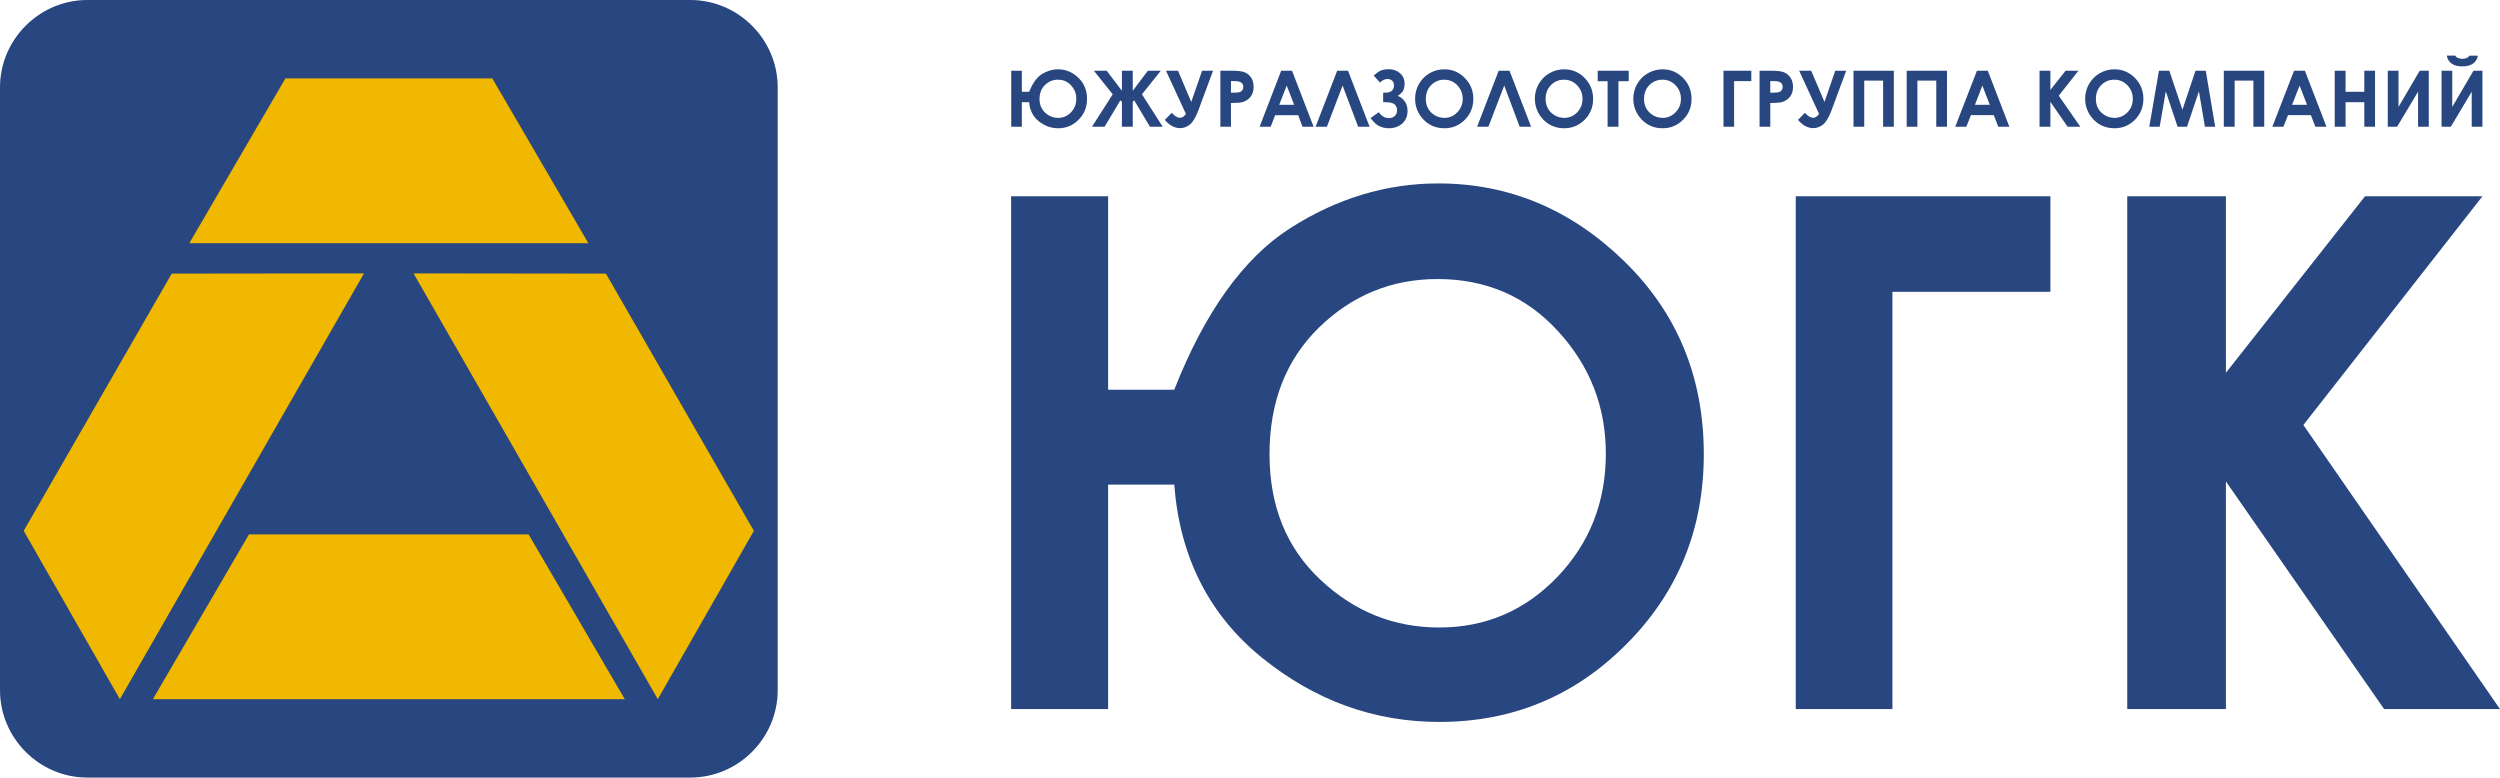
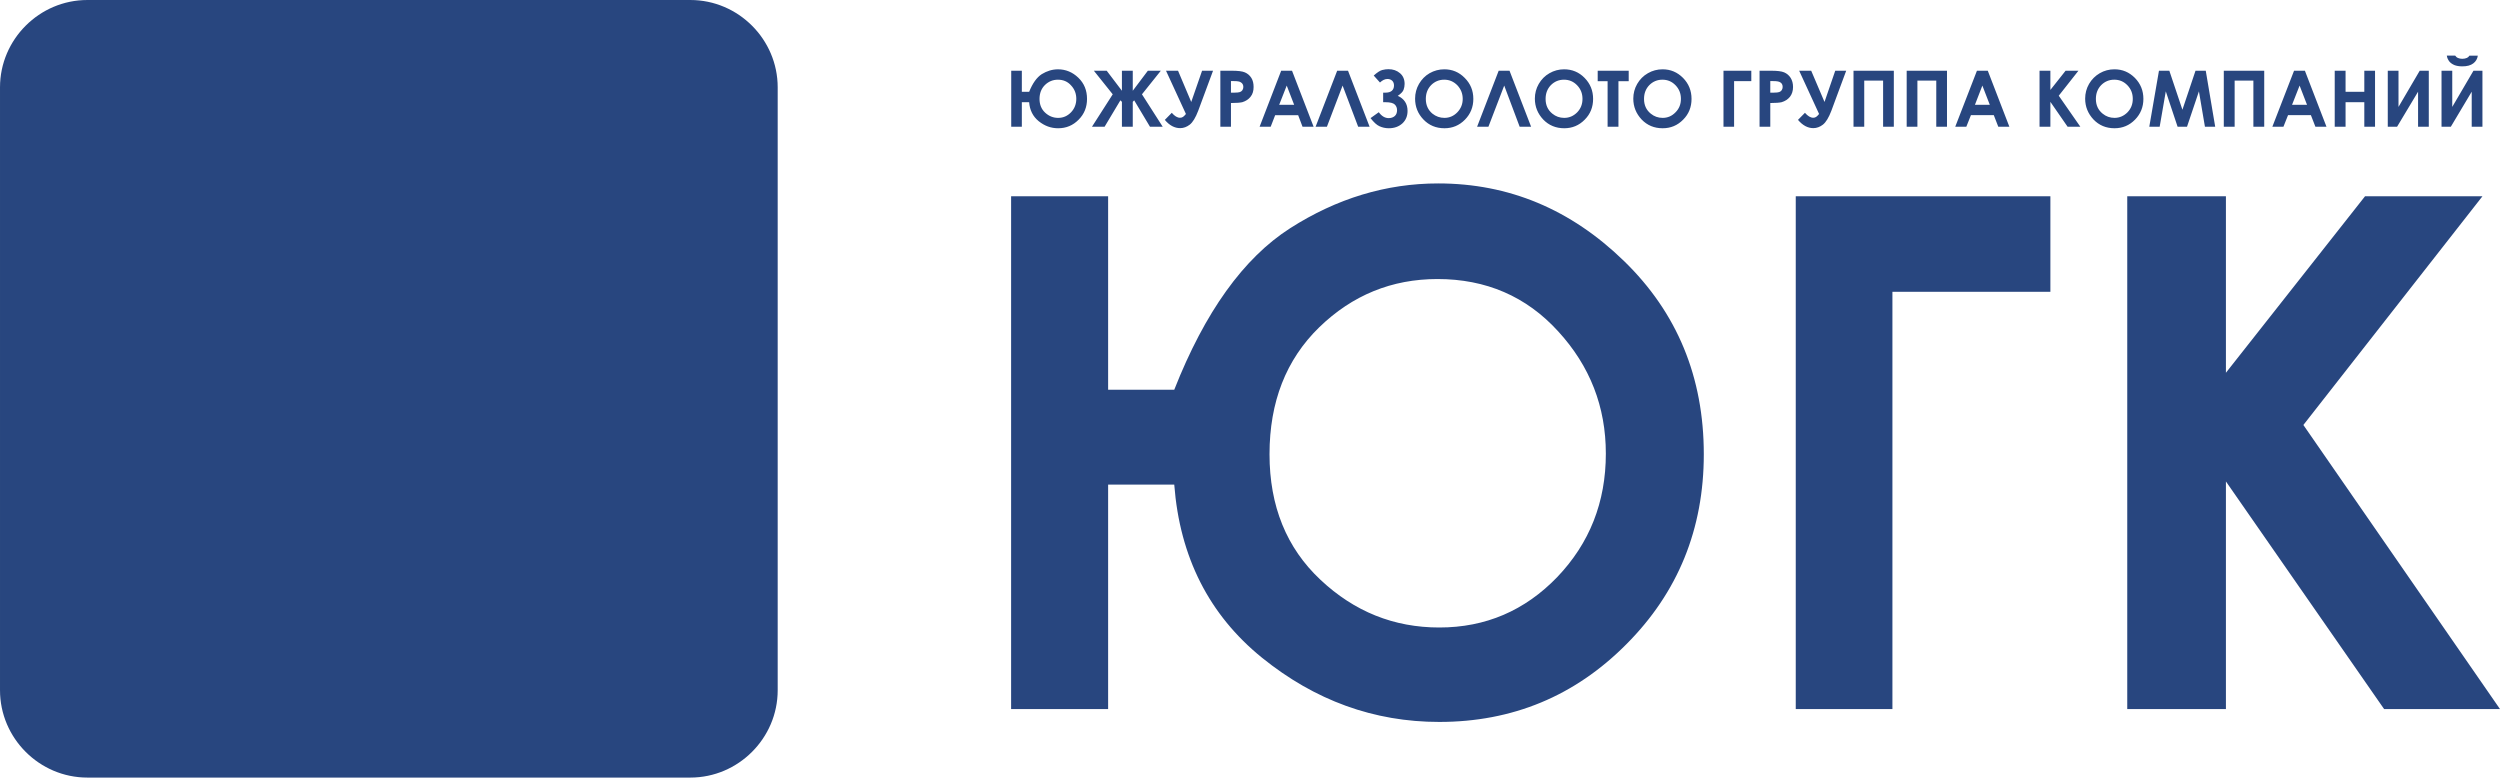
<svg xmlns="http://www.w3.org/2000/svg" xml:space="preserve" width="300" height="93.309" version="1.1" style="shape-rendering:geometricPrecision; text-rendering:geometricPrecision; image-rendering:optimizeQuality; fill-rule:evenodd; clip-rule:evenodd" viewBox="0 0 212.07 65.96">
  <defs>
    <style type="text/css">
   
    .fil1 {fill:#F0B800}
    .fil0 {fill:#28467F;fill-rule:nonzero}
   
  </style>
  </defs>
  <g id="Слой_x0020_1">
    <g id="_2745497206816">
      <path class="fil0" d="M86.68 7.79l0.62 0c0.29,-0.72 0.64,-1.22 1.07,-1.5 0.44,-0.27 0.9,-0.41 1.38,-0.41 0.65,0 1.23,0.24 1.72,0.71 0.5,0.48 0.74,1.08 0.74,1.8 0,0.69 -0.23,1.28 -0.71,1.76 -0.48,0.49 -1.06,0.73 -1.74,0.73 -0.61,0 -1.15,-0.2 -1.65,-0.6 -0.49,-0.4 -0.76,-0.94 -0.81,-1.61l-0.62 0 0 2.08 -0.9 0 0 -4.75 0.9 0 0 1.79zm7.32 25.27l5.61 0c2.6,-6.6 5.88,-11.17 9.83,-13.7 3.96,-2.53 8.15,-3.8 12.56,-3.8 5.99,0 11.24,2.19 15.76,6.58 4.51,4.38 6.77,9.85 6.77,16.39 0,6.35 -2.19,11.73 -6.57,16.12 -4.37,4.4 -9.67,6.59 -15.87,6.59 -5.54,0 -10.55,-1.82 -15.04,-5.45 -4.48,-3.63 -6.97,-8.53 -7.44,-14.68l-5.61 0 0 19.04 -8.23 0 0 -43.5 8.23 0 0 16.41zm-86.59 32.9l51.15 0c4.07,0 7.41,-3.34 7.41,-7.41l0 -51.14c0,-4.07 -3.34,-7.41 -7.41,-7.41l-51.15 0c-4.07,0 -7.41,3.34 -7.41,7.41l0 51.14c0,4.07 3.34,7.41 7.41,7.41zm128.81 -27.48c0,-3.97 -1.34,-7.43 -4.05,-10.38 -2.7,-2.96 -6.12,-4.43 -10.23,-4.43 -3.88,0 -7.23,1.37 -10.04,4.1 -2.81,2.74 -4.21,6.33 -4.21,10.76 0,4.4 1.44,7.95 4.32,10.65 2.87,2.7 6.23,4.05 10.08,4.05 3.93,0 7.26,-1.43 10.01,-4.28 2.74,-2.87 4.12,-6.35 4.12,-10.47zm16.11 -21.83l21.6 0 0 8.1 -13.4 0 0 35.4 -8.2 0 0 -43.5zm28.12 0l8.37 0 0 14.97 11.8 -14.97 9.96 0 -15.19 19.4 16.68 24.1 -9.83 0 -13.42 -19.31 0 19.31 -8.37 0 0 -43.5zm-89.15 -8.26c0,-0.44 -0.14,-0.82 -0.44,-1.14 -0.29,-0.33 -0.67,-0.49 -1.12,-0.49 -0.42,0 -0.79,0.15 -1.1,0.45 -0.3,0.3 -0.46,0.69 -0.46,1.18 0,0.48 0.16,0.87 0.47,1.16 0.32,0.3 0.69,0.45 1.11,0.45 0.43,0 0.79,-0.16 1.09,-0.47 0.3,-0.31 0.45,-0.7 0.45,-1.14zm3.87 0.25l-0.13 -0.13 -1.34 2.24 -1.07 0 1.76 -2.75 -1.6 -2 1.09 0 1.29 1.7 0 -1.7 0.92 0 0 1.7 1.28 -1.7 1.1 0 -1.6 2 1.76 2.75 -1.08 0 -1.34 -2.24 -0.12 0.13 0 2.11 -0.92 0 0 -2.11zm5.43 1.03l-1.69 -3.67 1.02 0 1.12 2.65 0.92 -2.65 0.93 0 -1.26 3.4c-0.22,0.58 -0.46,0.97 -0.71,1.17 -0.26,0.2 -0.53,0.3 -0.82,0.3 -0.47,0 -0.91,-0.23 -1.3,-0.7l0.59 -0.6c0.24,0.28 0.47,0.42 0.7,0.42 0.11,0 0.19,-0.03 0.26,-0.08 0.07,-0.05 0.15,-0.13 0.24,-0.24zm2.92 -3.67l0.96 0c0.52,0 0.89,0.04 1.12,0.14 0.23,0.1 0.41,0.25 0.55,0.47 0.13,0.21 0.19,0.47 0.19,0.77 0,0.33 -0.08,0.61 -0.26,0.83 -0.17,0.22 -0.41,0.37 -0.7,0.46 -0.18,0.04 -0.49,0.07 -0.96,0.07l0 2.01 -0.9 0 0 -4.75zm0.9 1.86l0.29 0c0.23,0 0.38,-0.02 0.47,-0.05 0.09,-0.03 0.16,-0.09 0.21,-0.16 0.05,-0.08 0.08,-0.17 0.08,-0.27 0,-0.19 -0.08,-0.32 -0.22,-0.4 -0.1,-0.07 -0.29,-0.1 -0.57,-0.1l-0.26 0 0 0.98zm4.26 -1.86l0.92 0 1.83 4.75 -0.94 0 -0.37 -0.98 -1.95 0 -0.38 0.98 -0.94 0 1.83 -4.75zm0.47 1.26l-0.64 1.63 1.27 0 -0.63 -1.63zm6.06 3.49l-1.32 -3.49 -1.33 3.49 -0.96 0 1.83 -4.75 0.92 0 1.83 4.75 -0.97 0zm1.75 -1.23c0.24,0.33 0.52,0.5 0.84,0.5 0.21,0 0.38,-0.06 0.52,-0.18 0.13,-0.12 0.19,-0.29 0.19,-0.49 0,-0.19 -0.06,-0.35 -0.19,-0.48 -0.13,-0.13 -0.39,-0.2 -0.8,-0.2l-0.19 0 0 -0.81 0.19 0c0.24,0 0.42,-0.05 0.55,-0.16 0.12,-0.11 0.18,-0.26 0.18,-0.45 0,-0.17 -0.05,-0.3 -0.15,-0.4 -0.11,-0.1 -0.24,-0.15 -0.41,-0.15 -0.2,0 -0.42,0.1 -0.63,0.3l-0.53 -0.59c0.29,-0.26 0.53,-0.42 0.72,-0.47 0.19,-0.05 0.37,-0.07 0.53,-0.07 0.39,0 0.71,0.11 0.98,0.34 0.26,0.22 0.39,0.53 0.39,0.91 0,0.17 -0.03,0.34 -0.09,0.5 -0.06,0.16 -0.22,0.33 -0.49,0.51 0.55,0.25 0.83,0.68 0.83,1.28 0,0.44 -0.15,0.79 -0.44,1.06 -0.3,0.27 -0.68,0.41 -1.15,0.41 -0.29,0 -0.55,-0.06 -0.79,-0.17 -0.23,-0.1 -0.48,-0.33 -0.76,-0.69l0.7 -0.5zm5.56 -3.64c0.67,0 1.25,0.24 1.73,0.73 0.49,0.49 0.73,1.08 0.73,1.78 0,0.69 -0.24,1.28 -0.71,1.76 -0.48,0.49 -1.06,0.73 -1.74,0.73 -0.72,0 -1.31,-0.25 -1.78,-0.74 -0.48,-0.5 -0.71,-1.09 -0.71,-1.77 0,-0.45 0.11,-0.87 0.33,-1.25 0.22,-0.38 0.52,-0.69 0.9,-0.91 0.39,-0.22 0.8,-0.33 1.25,-0.33zm-0.01 0.88c-0.44,0 -0.81,0.16 -1.11,0.46 -0.3,0.31 -0.45,0.7 -0.45,1.17 0,0.53 0.19,0.94 0.56,1.25 0.3,0.24 0.64,0.36 1.02,0.36 0.42,0 0.79,-0.16 1.09,-0.47 0.3,-0.31 0.46,-0.69 0.46,-1.14 0,-0.46 -0.16,-0.84 -0.46,-1.16 -0.31,-0.31 -0.67,-0.47 -1.11,-0.47zm6.4 3.99l-1.31 -3.49 -1.34 3.49 -0.96 0 1.83 -4.75 0.92 0 1.83 4.75 -0.97 0zm3.77 -4.87c0.68,0 1.26,0.24 1.74,0.73 0.48,0.49 0.72,1.08 0.72,1.78 0,0.69 -0.23,1.28 -0.71,1.76 -0.48,0.49 -1.06,0.73 -1.74,0.73 -0.71,0 -1.31,-0.25 -1.78,-0.74 -0.47,-0.5 -0.71,-1.09 -0.71,-1.77 0,-0.45 0.11,-0.87 0.33,-1.25 0.22,-0.38 0.52,-0.69 0.91,-0.91 0.38,-0.22 0.8,-0.33 1.24,-0.33zm-0.01 0.88c-0.44,0 -0.81,0.16 -1.11,0.46 -0.3,0.31 -0.45,0.7 -0.45,1.17 0,0.53 0.19,0.94 0.57,1.25 0.29,0.24 0.63,0.36 1.01,0.36 0.43,0 0.79,-0.16 1.1,-0.47 0.3,-0.31 0.45,-0.69 0.45,-1.14 0,-0.46 -0.15,-0.84 -0.46,-1.16 -0.3,-0.31 -0.67,-0.47 -1.11,-0.47zm2.86 -0.76l2.63 0 0 0.89 -0.87 0 0 3.86 -0.92 0 0 -3.86 -0.84 0 0 -0.89zm5.5 -0.12c0.68,0 1.25,0.24 1.74,0.73 0.48,0.49 0.72,1.08 0.72,1.78 0,0.69 -0.23,1.28 -0.71,1.76 -0.48,0.49 -1.06,0.73 -1.74,0.73 -0.72,0 -1.31,-0.25 -1.78,-0.74 -0.47,-0.5 -0.71,-1.09 -0.71,-1.77 0,-0.45 0.11,-0.87 0.33,-1.25 0.22,-0.38 0.52,-0.69 0.91,-0.91 0.38,-0.22 0.8,-0.33 1.24,-0.33zm-0.01 0.88c-0.44,0 -0.81,0.16 -1.11,0.46 -0.3,0.31 -0.45,0.7 -0.45,1.17 0,0.53 0.19,0.94 0.57,1.25 0.29,0.24 0.63,0.36 1.01,0.36 0.43,0 0.79,-0.16 1.09,-0.47 0.31,-0.31 0.46,-0.69 0.46,-1.14 0,-0.46 -0.15,-0.84 -0.46,-1.16 -0.3,-0.31 -0.67,-0.47 -1.11,-0.47zm5.18 -0.76l2.36 0 0 0.88 -1.46 0 0 3.87 -0.9 0 0 -4.75zm3.06 0l0.97 0c0.52,0 0.89,0.04 1.12,0.14 0.23,0.1 0.41,0.25 0.55,0.47 0.13,0.21 0.2,0.47 0.2,0.77 0,0.33 -0.09,0.61 -0.26,0.83 -0.18,0.22 -0.41,0.37 -0.71,0.46 -0.18,0.04 -0.49,0.07 -0.96,0.07l0 2.01 -0.91 0 0 -4.75zm0.91 1.86l0.29 0c0.23,0 0.38,-0.02 0.47,-0.05 0.09,-0.03 0.16,-0.09 0.21,-0.16 0.05,-0.08 0.08,-0.17 0.08,-0.27 0,-0.19 -0.07,-0.32 -0.21,-0.4 -0.11,-0.07 -0.3,-0.1 -0.58,-0.1l-0.26 0 0 0.98zm4.14 1.81l-1.69 -3.67 1.02 0 1.13 2.65 0.91 -2.65 0.93 0 -1.26 3.4c-0.22,0.58 -0.46,0.97 -0.71,1.17 -0.26,0.2 -0.53,0.3 -0.82,0.3 -0.47,0 -0.9,-0.23 -1.3,-0.7l0.59 -0.6c0.24,0.28 0.48,0.42 0.71,0.42 0.1,0 0.18,-0.03 0.25,-0.08 0.07,-0.05 0.15,-0.13 0.24,-0.24zm2.92 -3.67l3.42 0 0 4.75 -0.91 0 0 -3.91 -1.6 0 0 3.91 -0.91 0 0 -4.75zm4.51 0l3.42 0 0 4.75 -0.91 0 0 -3.91 -1.6 0 0 3.91 -0.91 0 0 -4.75zm5.96 0l0.92 0 1.83 4.75 -0.94 0 -0.38 -0.98 -1.94 0 -0.39 0.98 -0.94 0 1.84 -4.75zm0.46 1.26l-0.63 1.63 1.26 0 -0.63 -1.63zm4.85 -1.26l0.92 0 0 1.63 1.29 -1.63 1.09 0 -1.67 2.12 1.83 2.63 -1.08 0 -1.46 -2.11 0 2.11 -0.92 0 0 -4.75zm6.35 -0.12c0.68,0 1.25,0.24 1.74,0.73 0.48,0.49 0.72,1.08 0.72,1.78 0,0.69 -0.24,1.28 -0.71,1.76 -0.48,0.49 -1.06,0.73 -1.74,0.73 -0.72,0 -1.31,-0.25 -1.78,-0.74 -0.47,-0.5 -0.71,-1.09 -0.71,-1.77 0,-0.45 0.11,-0.87 0.33,-1.25 0.22,-0.38 0.53,-0.69 0.91,-0.91 0.38,-0.22 0.8,-0.33 1.24,-0.33zm-0.01 0.88c-0.44,0 -0.81,0.16 -1.11,0.46 -0.3,0.31 -0.45,0.7 -0.45,1.17 0,0.53 0.19,0.94 0.57,1.25 0.29,0.24 0.63,0.36 1.01,0.36 0.42,0 0.79,-0.16 1.1,-0.47 0.3,-0.31 0.45,-0.69 0.45,-1.14 0,-0.46 -0.15,-0.84 -0.46,-1.16 -0.3,-0.31 -0.67,-0.47 -1.11,-0.47zm3.79 -0.76l0.88 0 1.11 3.31 1.11 -3.31 0.87 0 0.8 4.75 -0.87 0 -0.51 -3 -1.01 3 -0.8 0 -1 -3 -0.52 3 -0.88 0 0.82 -4.75zm5.5 0l3.43 0 0 4.75 -0.92 0 0 -3.91 -1.59 0 0 3.91 -0.92 0 0 -4.75zm5.96 0l0.92 0 1.83 4.75 -0.94 0 -0.38 -0.98 -1.94 0 -0.39 0.98 -0.94 0 1.84 -4.75zm0.47 1.26l-0.64 1.63 1.27 0 -0.63 -1.63zm2.98 -1.26l0.92 0 0 1.79 1.59 0 0 -1.79 0.91 0 0 4.75 -0.91 0 0 -2.08 -1.59 0 0 2.08 -0.92 0 0 -4.75zm7.98 0l0 4.75 -0.91 0 0 -2.97 -1.78 2.97 -0.79 0 0 -4.75 0.91 0 0 3.07 1.8 -3.07 0.77 0zm4.55 0l0 4.75 -0.91 0 0 -2.97 -1.77 2.97 -0.79 0 0 -4.75 0.91 0 0 3.07 1.8 -3.07 0.76 0zm-3.02 -1.28l0.71 0c0.06,0.09 0.14,0.16 0.24,0.2 0.1,0.04 0.22,0.07 0.36,0.07 0.15,0 0.28,-0.03 0.4,-0.08 0.08,-0.04 0.15,-0.1 0.21,-0.19l0.71 0c-0.04,0.27 -0.17,0.5 -0.39,0.66 -0.22,0.17 -0.53,0.25 -0.93,0.25 -0.27,0 -0.49,-0.04 -0.67,-0.11 -0.18,-0.08 -0.33,-0.18 -0.44,-0.32 -0.1,-0.14 -0.18,-0.3 -0.2,-0.48z" />
-       <path class="fil1" d="M41.76 6.65l8.15 13.98 -33.85 0 8.15 -13.98 17.55 0zm-31.59 52.66l-8.16 -14.28 12.56 -21.82 16.31 -0.02 -20.71 36.12zm45.63 0l8.15 -14.28 -12.55 -21.82 -16.32 -0.02 20.72 36.12zm-10.96 -13.98l8.16 13.98 -40.03 0 8.15 -13.98 23.72 0z" />
    </g>
  </g>
</svg>